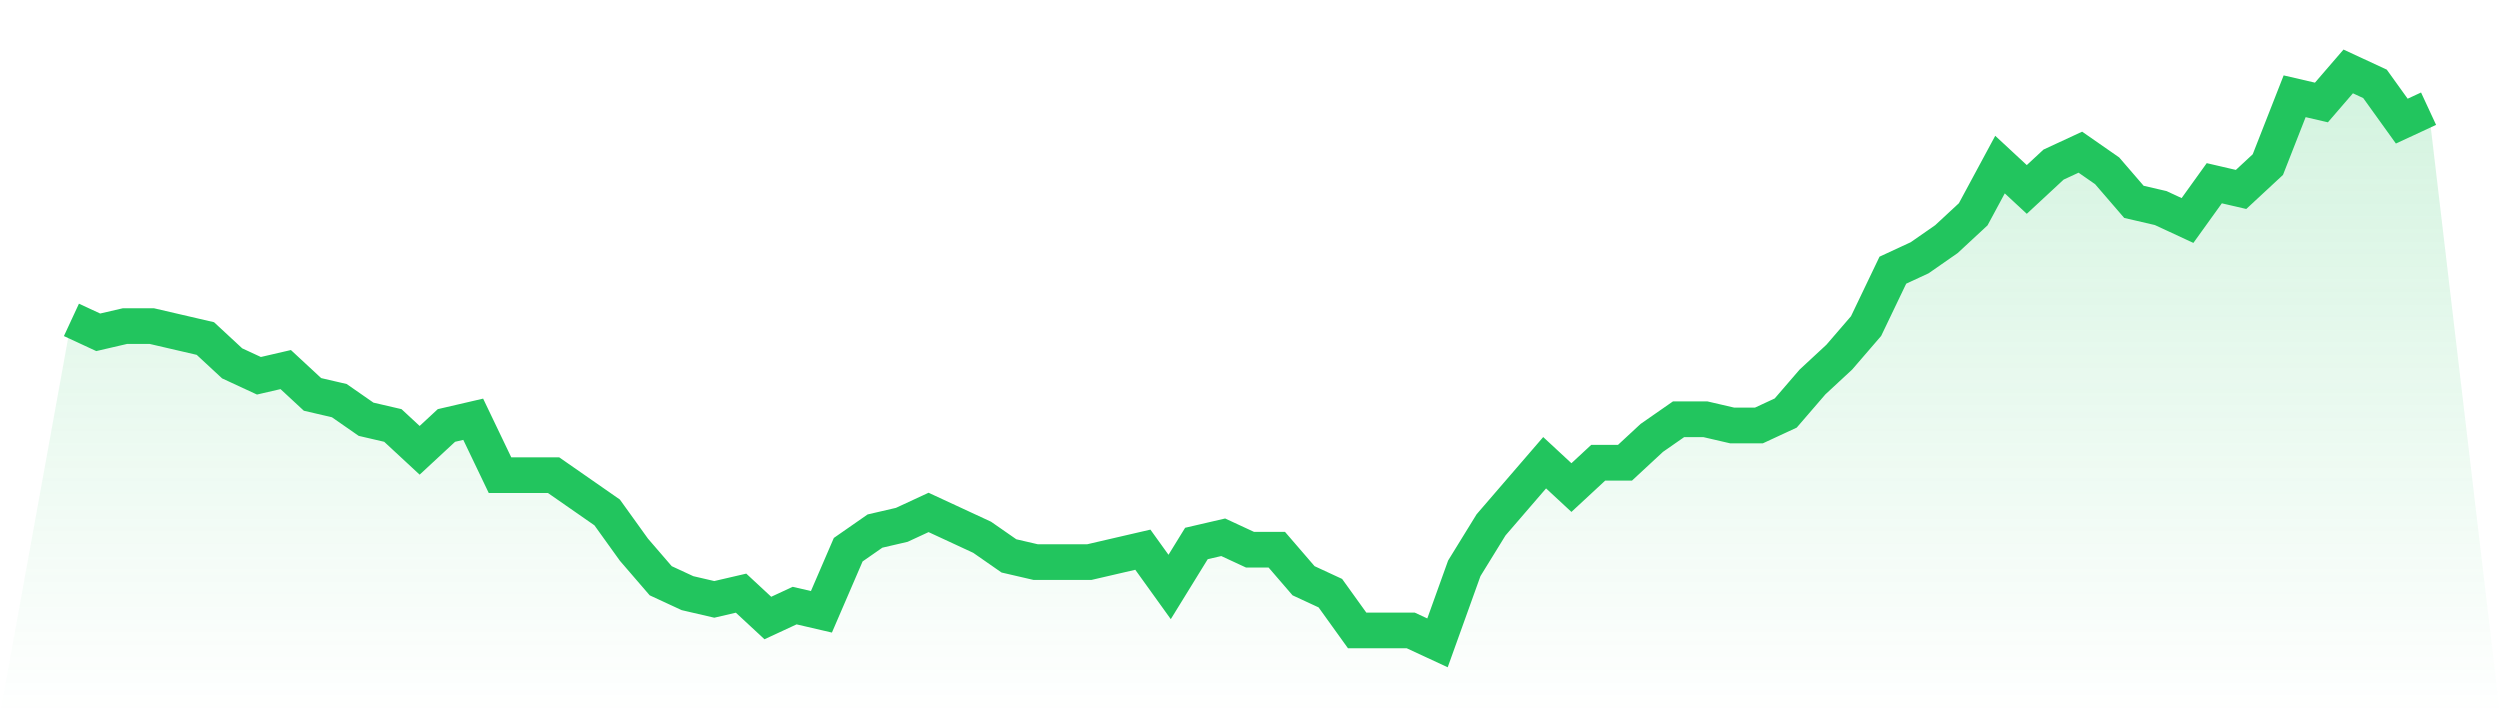
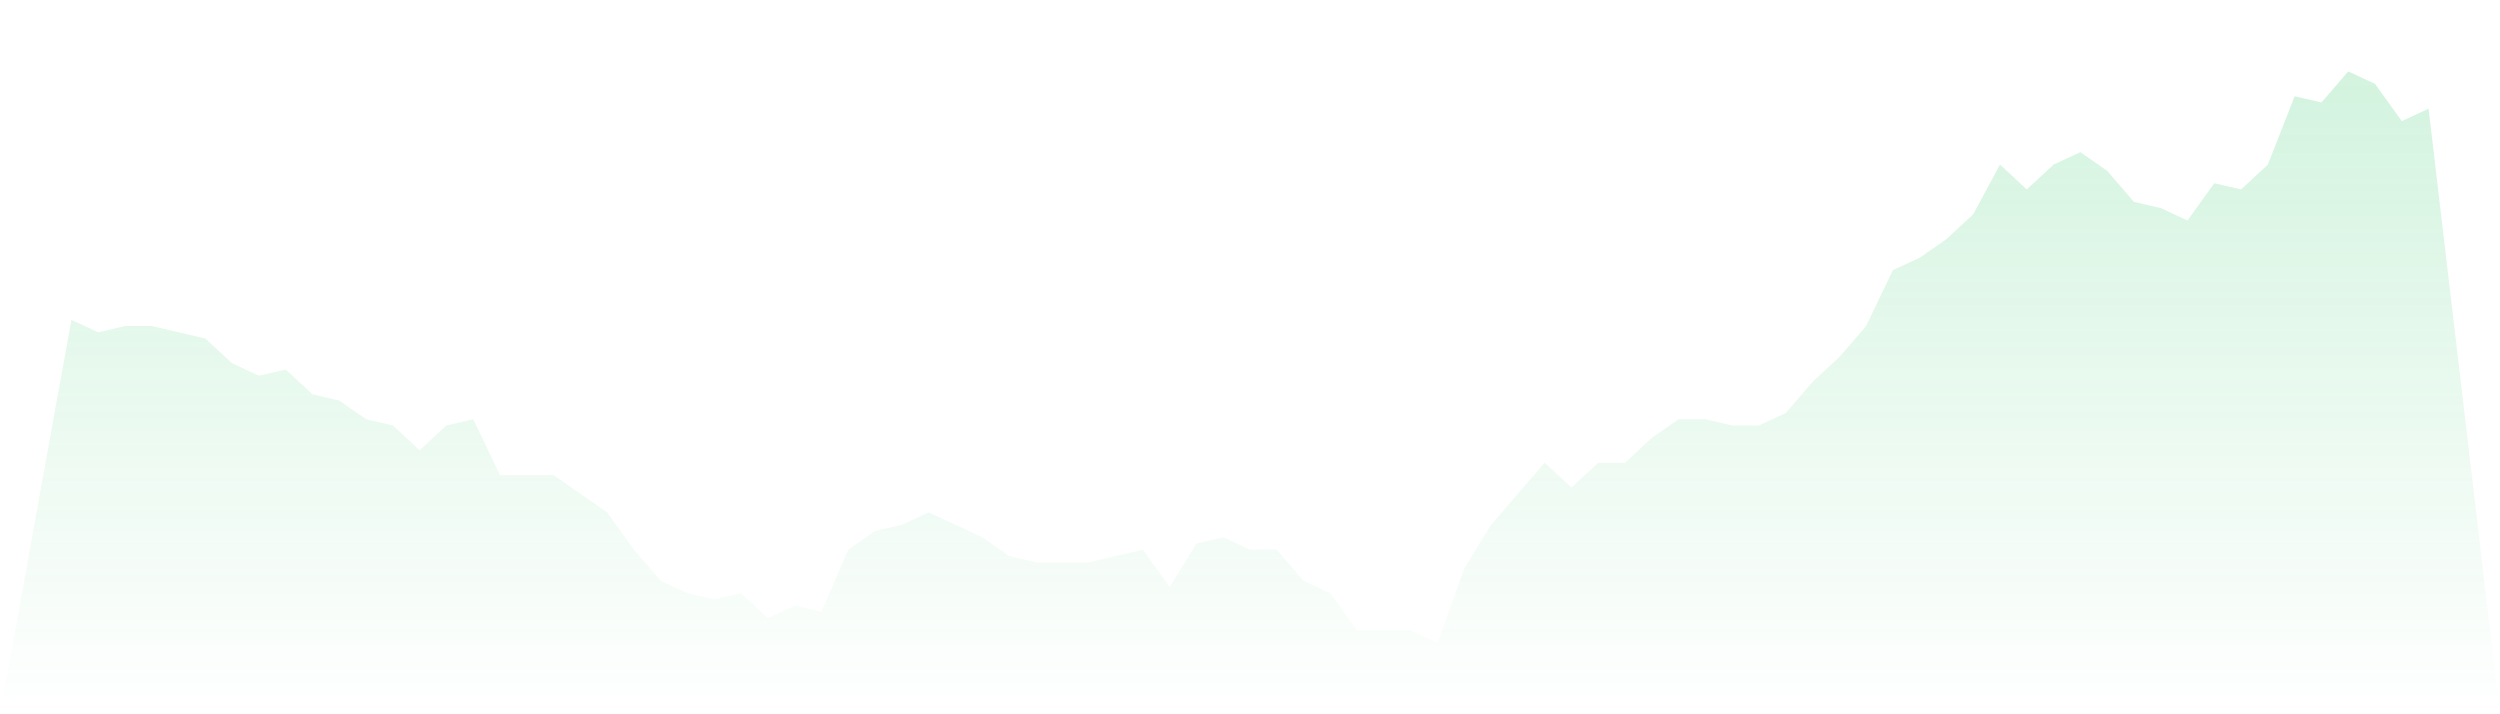
<svg xmlns="http://www.w3.org/2000/svg" viewBox="0 0 140 40">
  <defs>
    <linearGradient id="gradient" x1="0" x2="0" y1="0" y2="1">
      <stop offset="0%" stop-color="#22c55e" stop-opacity="0.2" />
      <stop offset="100%" stop-color="#22c55e" stop-opacity="0" />
    </linearGradient>
  </defs>
  <path d="M4,17.913 L4,17.913 L5.5,18.609 L7,18.261 L8.5,18.261 L10,18.609 L11.5,18.957 L13,20.348 L14.5,21.043 L16,20.696 L17.5,22.087 L19,22.435 L20.5,23.478 L22,23.826 L23.5,25.217 L25,23.826 L26.5,23.478 L28,26.609 L29.5,26.609 L31,26.609 L32.5,27.652 L34,28.696 L35.5,30.783 L37,32.522 L38.5,33.217 L40,33.565 L41.5,33.217 L43,34.609 L44.5,33.913 L46,34.261 L47.5,30.783 L49,29.739 L50.5,29.391 L52,28.696 L53.5,29.391 L55,30.087 L56.5,31.13 L58,31.478 L59.5,31.478 L61,31.478 L62.5,31.13 L64,30.783 L65.5,32.87 L67,30.435 L68.5,30.087 L70,30.783 L71.5,30.783 L73,32.522 L74.5,33.217 L76,35.304 L77.5,35.304 L79,35.304 L80.5,36 L82,31.826 L83.5,29.391 L85,27.652 L86.5,25.913 L88,27.304 L89.5,25.913 L91,25.913 L92.5,24.522 L94,23.478 L95.5,23.478 L97,23.826 L98.5,23.826 L100,23.13 L101.5,21.391 L103,20 L104.5,18.261 L106,15.13 L107.5,14.435 L109,13.391 L110.5,12 L112,9.217 L113.5,10.609 L115,9.217 L116.5,8.522 L118,9.565 L119.5,11.304 L121,11.652 L122.5,12.348 L124,10.261 L125.5,10.609 L127,9.217 L128.5,5.391 L130,5.739 L131.5,4 L133,4.696 L134.5,6.783 L136,6.087 L140,40 L0,40 z" fill="url(#gradient)" />
-   <path d="M4,17.913 L4,17.913 L5.5,18.609 L7,18.261 L8.5,18.261 L10,18.609 L11.5,18.957 L13,20.348 L14.5,21.043 L16,20.696 L17.5,22.087 L19,22.435 L20.5,23.478 L22,23.826 L23.5,25.217 L25,23.826 L26.5,23.478 L28,26.609 L29.5,26.609 L31,26.609 L32.5,27.652 L34,28.696 L35.5,30.783 L37,32.522 L38.5,33.217 L40,33.565 L41.5,33.217 L43,34.609 L44.5,33.913 L46,34.261 L47.5,30.783 L49,29.739 L50.5,29.391 L52,28.696 L53.5,29.391 L55,30.087 L56.5,31.13 L58,31.478 L59.5,31.478 L61,31.478 L62.5,31.13 L64,30.783 L65.5,32.87 L67,30.435 L68.5,30.087 L70,30.783 L71.5,30.783 L73,32.522 L74.5,33.217 L76,35.304 L77.5,35.304 L79,35.304 L80.5,36 L82,31.826 L83.5,29.391 L85,27.652 L86.5,25.913 L88,27.304 L89.5,25.913 L91,25.913 L92.5,24.522 L94,23.478 L95.5,23.478 L97,23.826 L98.5,23.826 L100,23.13 L101.5,21.391 L103,20 L104.5,18.261 L106,15.13 L107.5,14.435 L109,13.391 L110.5,12 L112,9.217 L113.5,10.609 L115,9.217 L116.5,8.522 L118,9.565 L119.5,11.304 L121,11.652 L122.5,12.348 L124,10.261 L125.5,10.609 L127,9.217 L128.5,5.391 L130,5.739 L131.5,4 L133,4.696 L134.5,6.783 L136,6.087" fill="none" stroke="#22c55e" stroke-width="2" />
</svg>